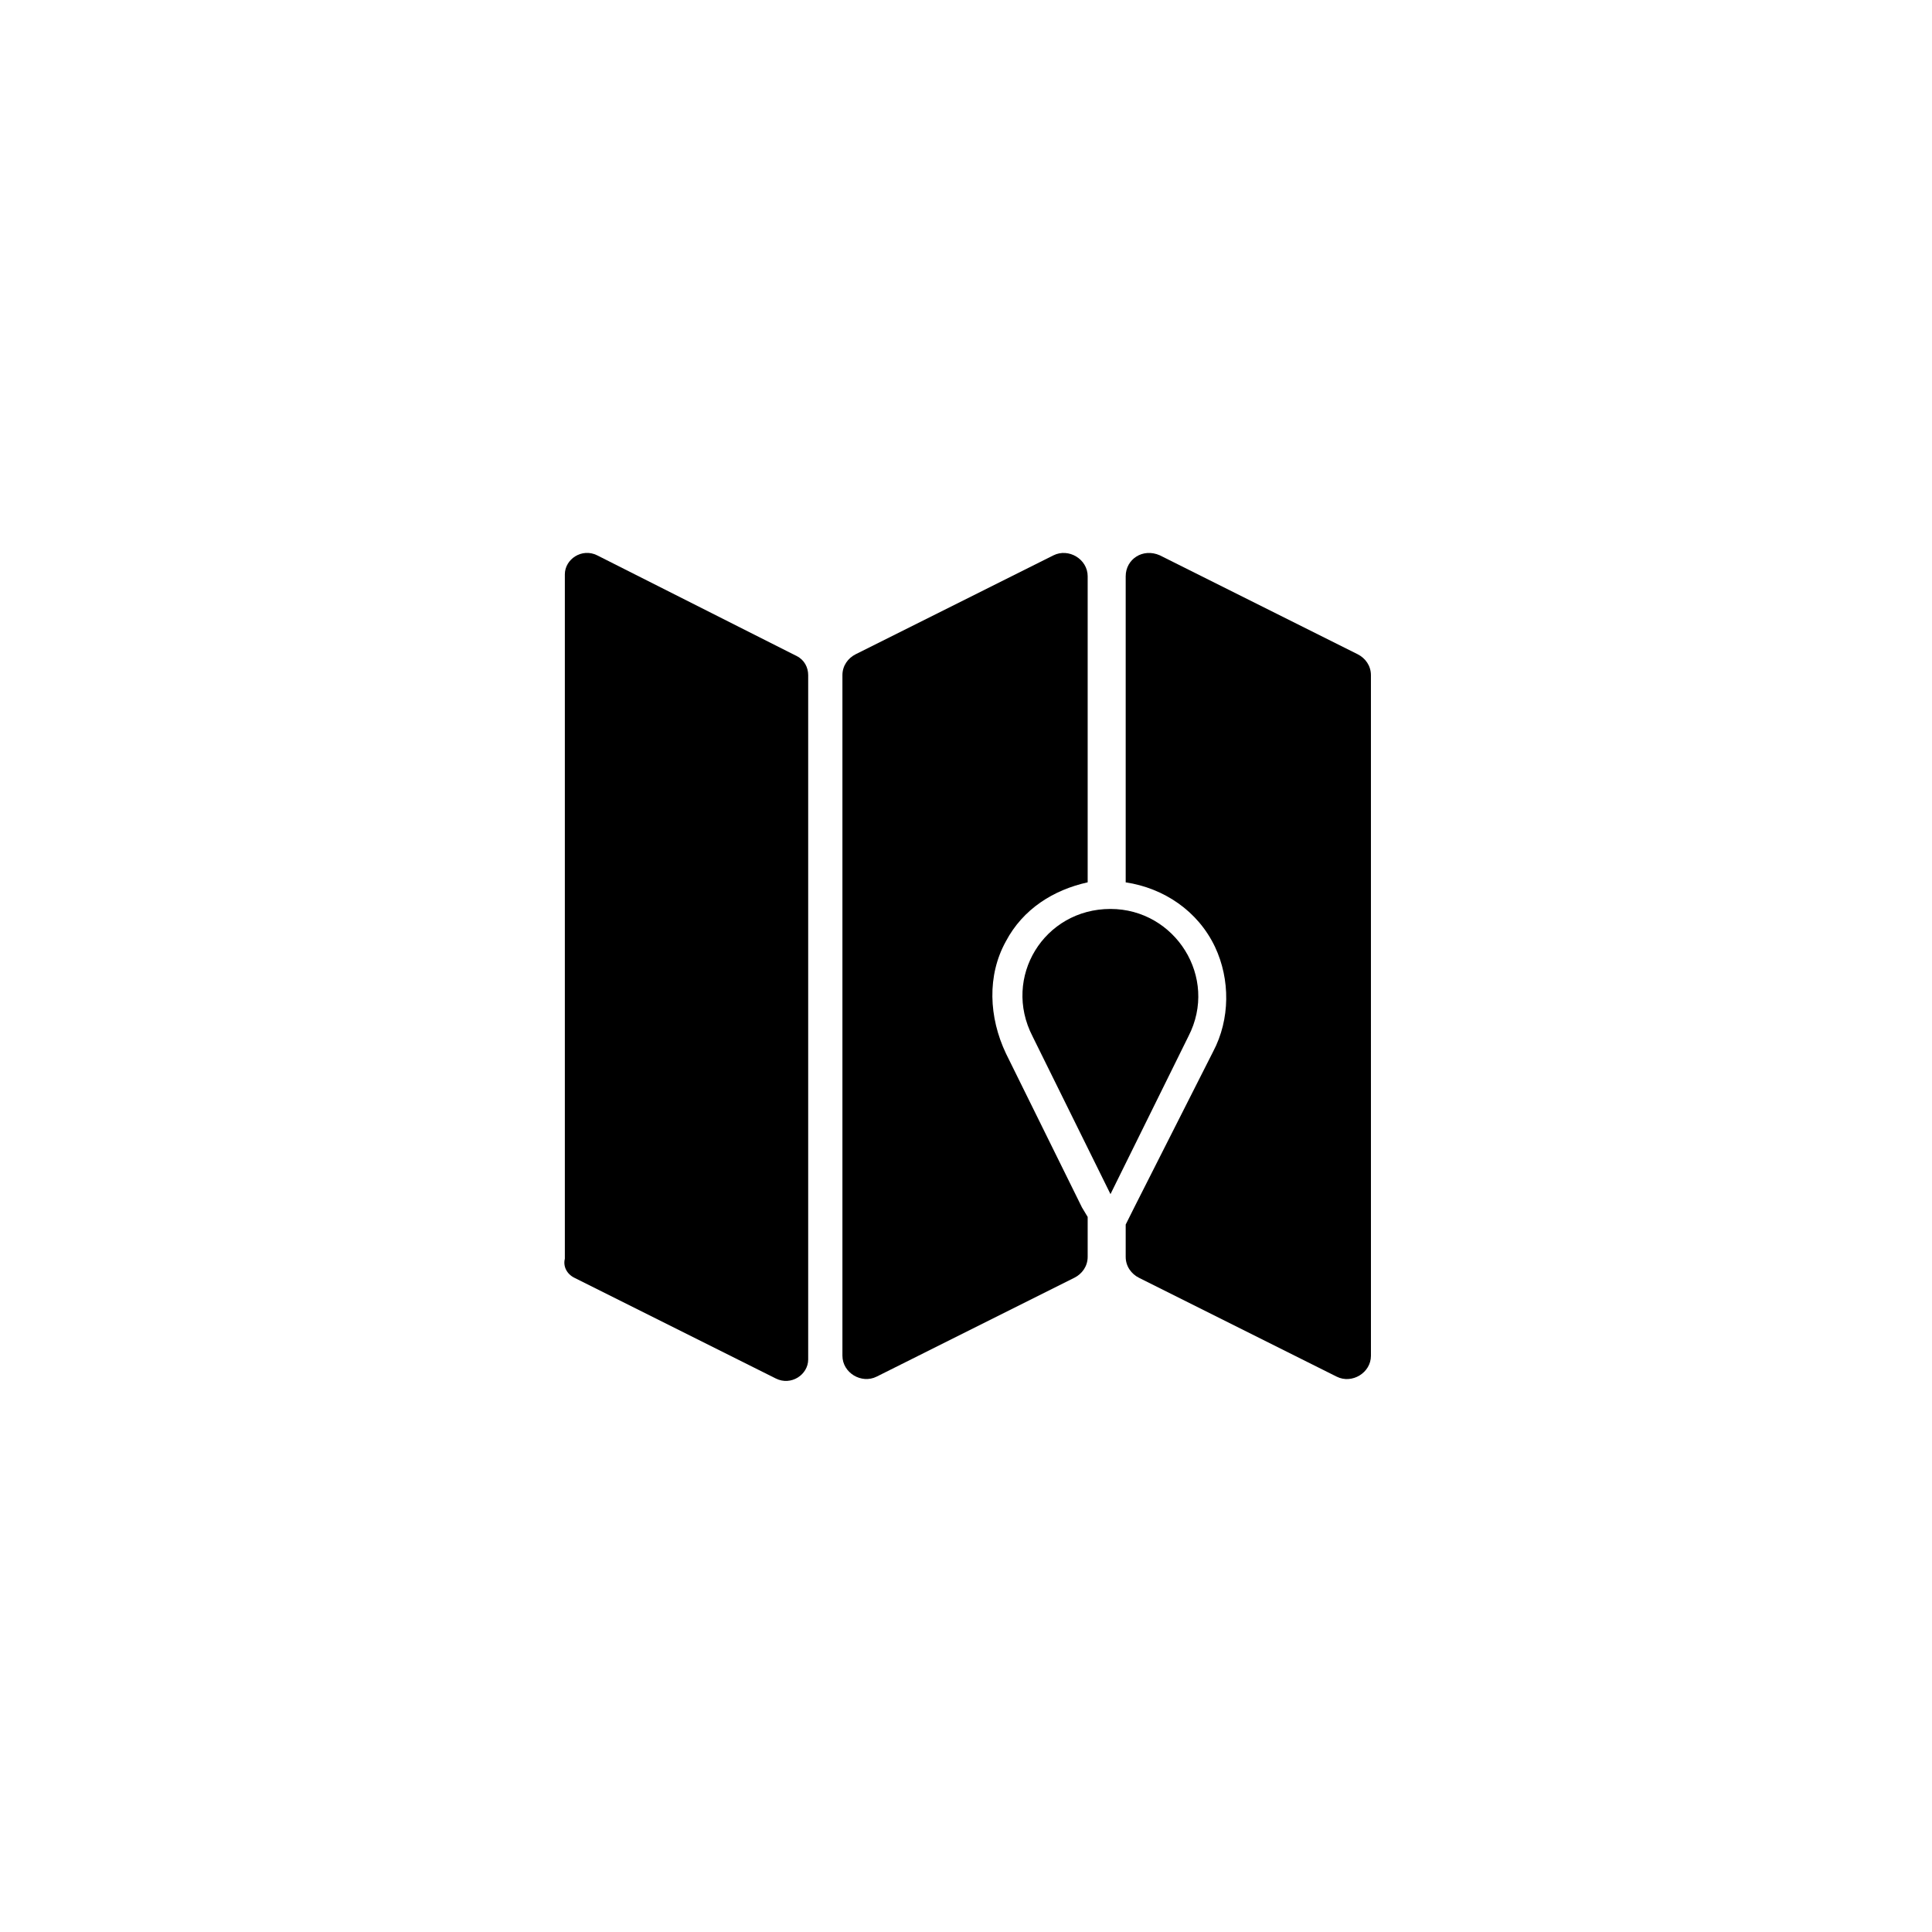
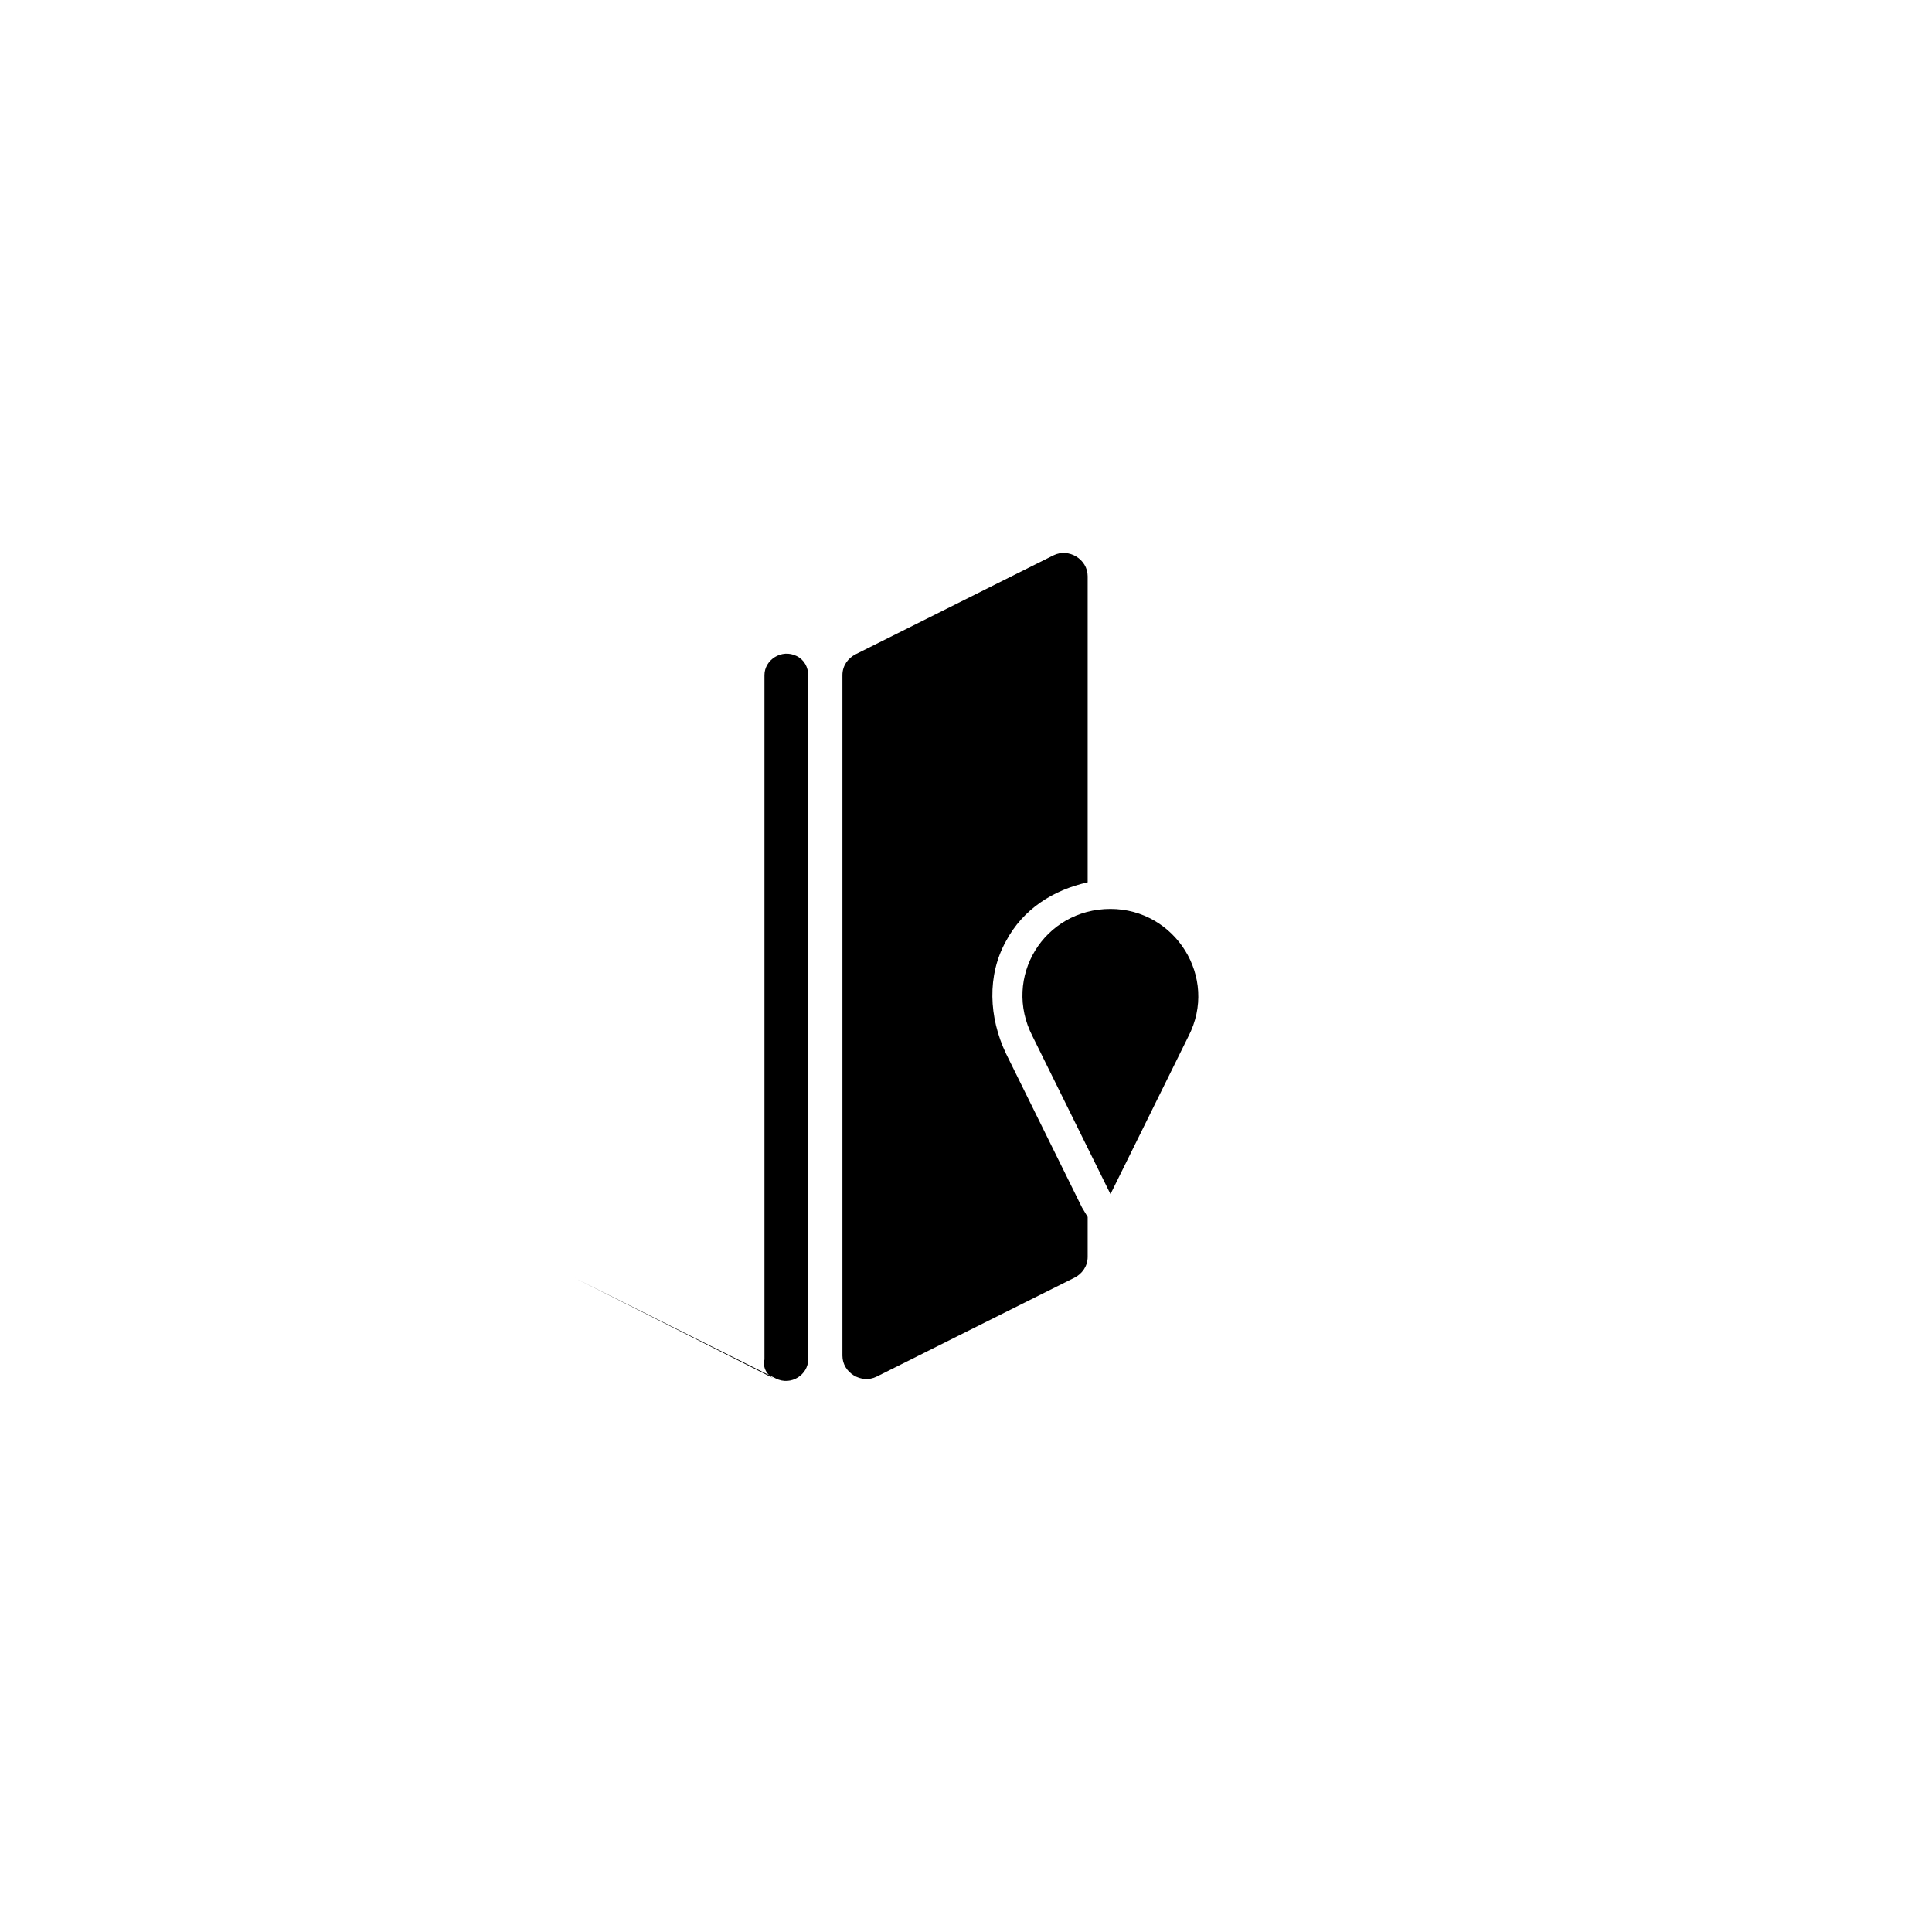
<svg xmlns="http://www.w3.org/2000/svg" fill="#000000" width="800px" height="800px" version="1.1" viewBox="144 144 512 512">
  <g>
-     <path d="m296.21 482.62 53.402 26.699c4.031 2.016 8.566-1.008 8.566-5.039v-181.37c0-2.016-1.008-4.031-3.023-5.039l-52.898-26.703c-4.031-2.016-8.566 1.008-8.566 5.039v181.37c-0.504 2.019 0.504 4.035 2.519 5.043z" />
-     <path d="m442.32 296.72v81.113c10.078 1.512 19.145 7.559 23.68 17.129 4.031 8.566 4.031 19.145-0.504 27.711l-20.656 40.809-2.519 5.039v8.566c0 2.519 1.512 4.535 3.527 5.543l52.395 26.199c4.031 2.016 9.07-1.008 9.07-5.543l-0.004-180.37c0-2.519-1.512-4.535-3.527-5.543l-52.395-26.199c-4.535-2.012-9.066 1.012-9.066 5.547z" />
+     <path d="m296.21 482.62 53.402 26.699c4.031 2.016 8.566-1.008 8.566-5.039v-181.37c0-2.016-1.008-4.031-3.023-5.039c-4.031-2.016-8.566 1.008-8.566 5.039v181.37c-0.504 2.019 0.504 4.035 2.519 5.043z" />
    <path d="m410.58 423.17c-4.535-9.574-5.039-20.656 0-29.727 4.535-8.566 12.594-13.602 21.664-15.617v-81.109c0-4.535-5.039-7.559-9.07-5.543l-52.395 26.199c-2.016 1.008-3.527 3.023-3.527 5.543v180.36c0 4.535 5.039 7.559 9.07 5.543l52.395-26.199c2.016-1.008 3.527-3.023 3.527-5.543v-10.578l-1.512-2.519z" />
    <path d="m438.29 384.88c17.129 0 28.719 18.137 20.656 33.754l-20.656 41.82-20.656-41.816c-8.062-15.621 3.023-33.758 20.656-33.758z" />
  </g>
</svg>